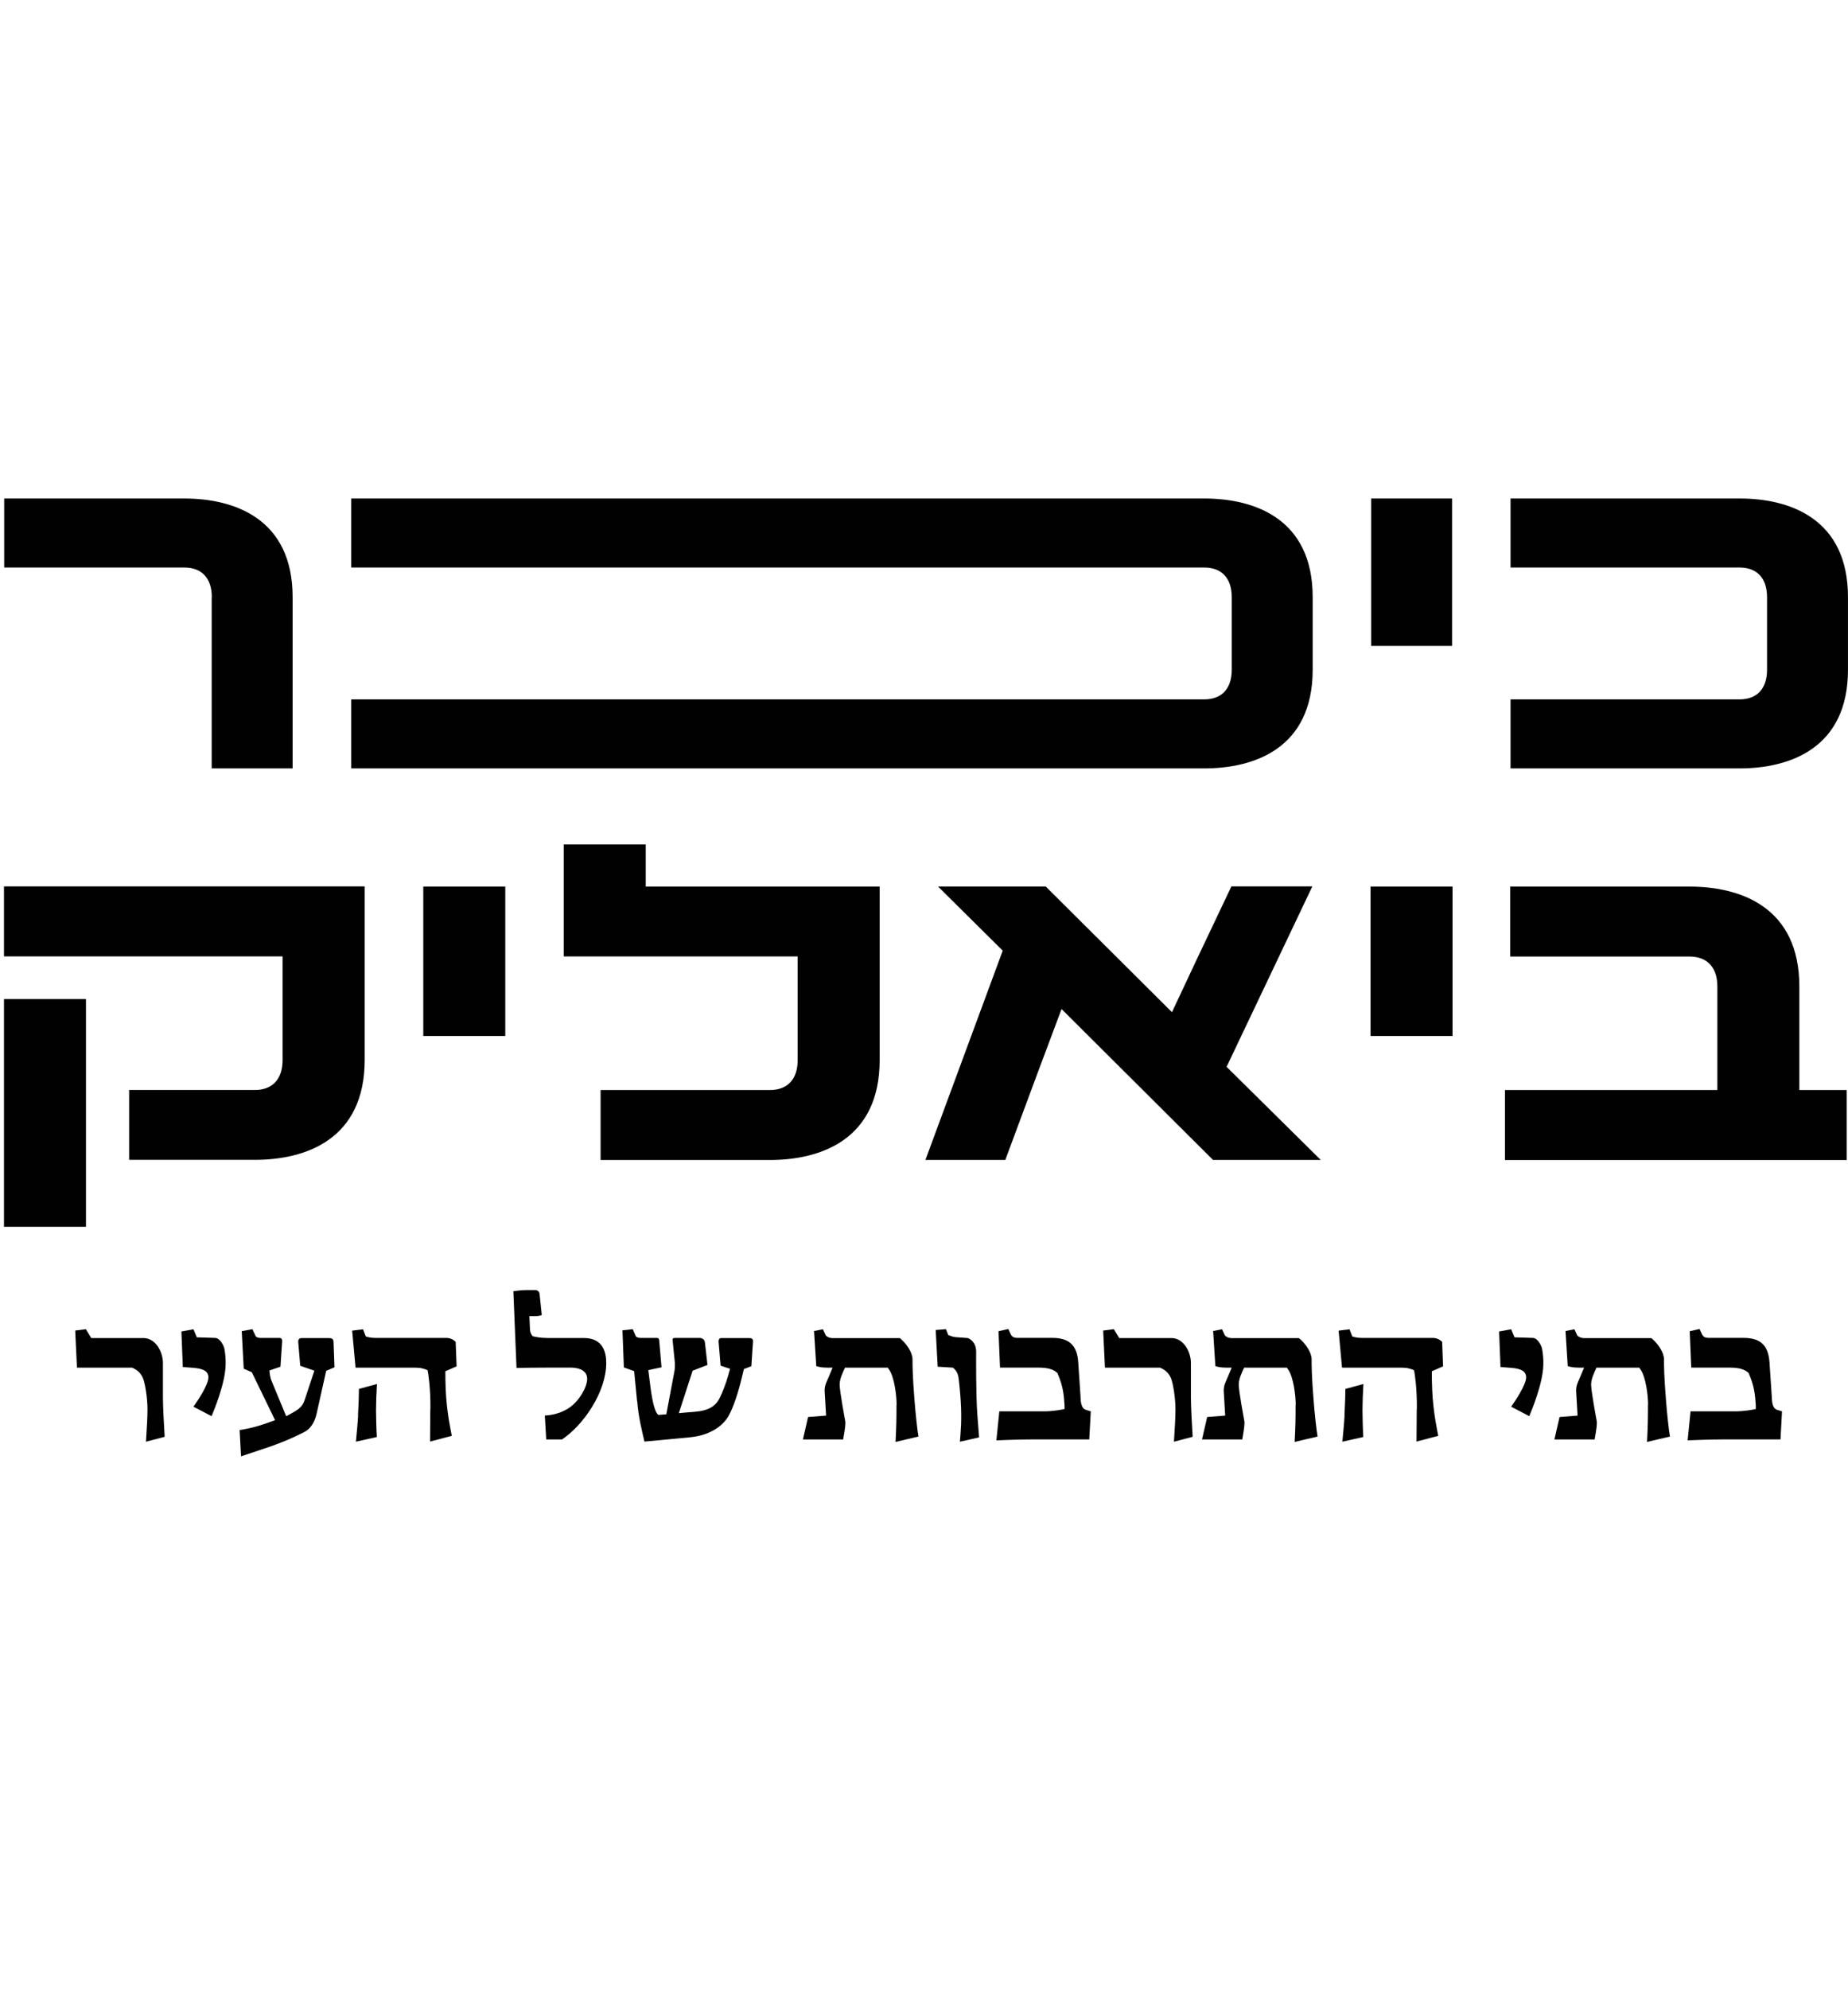
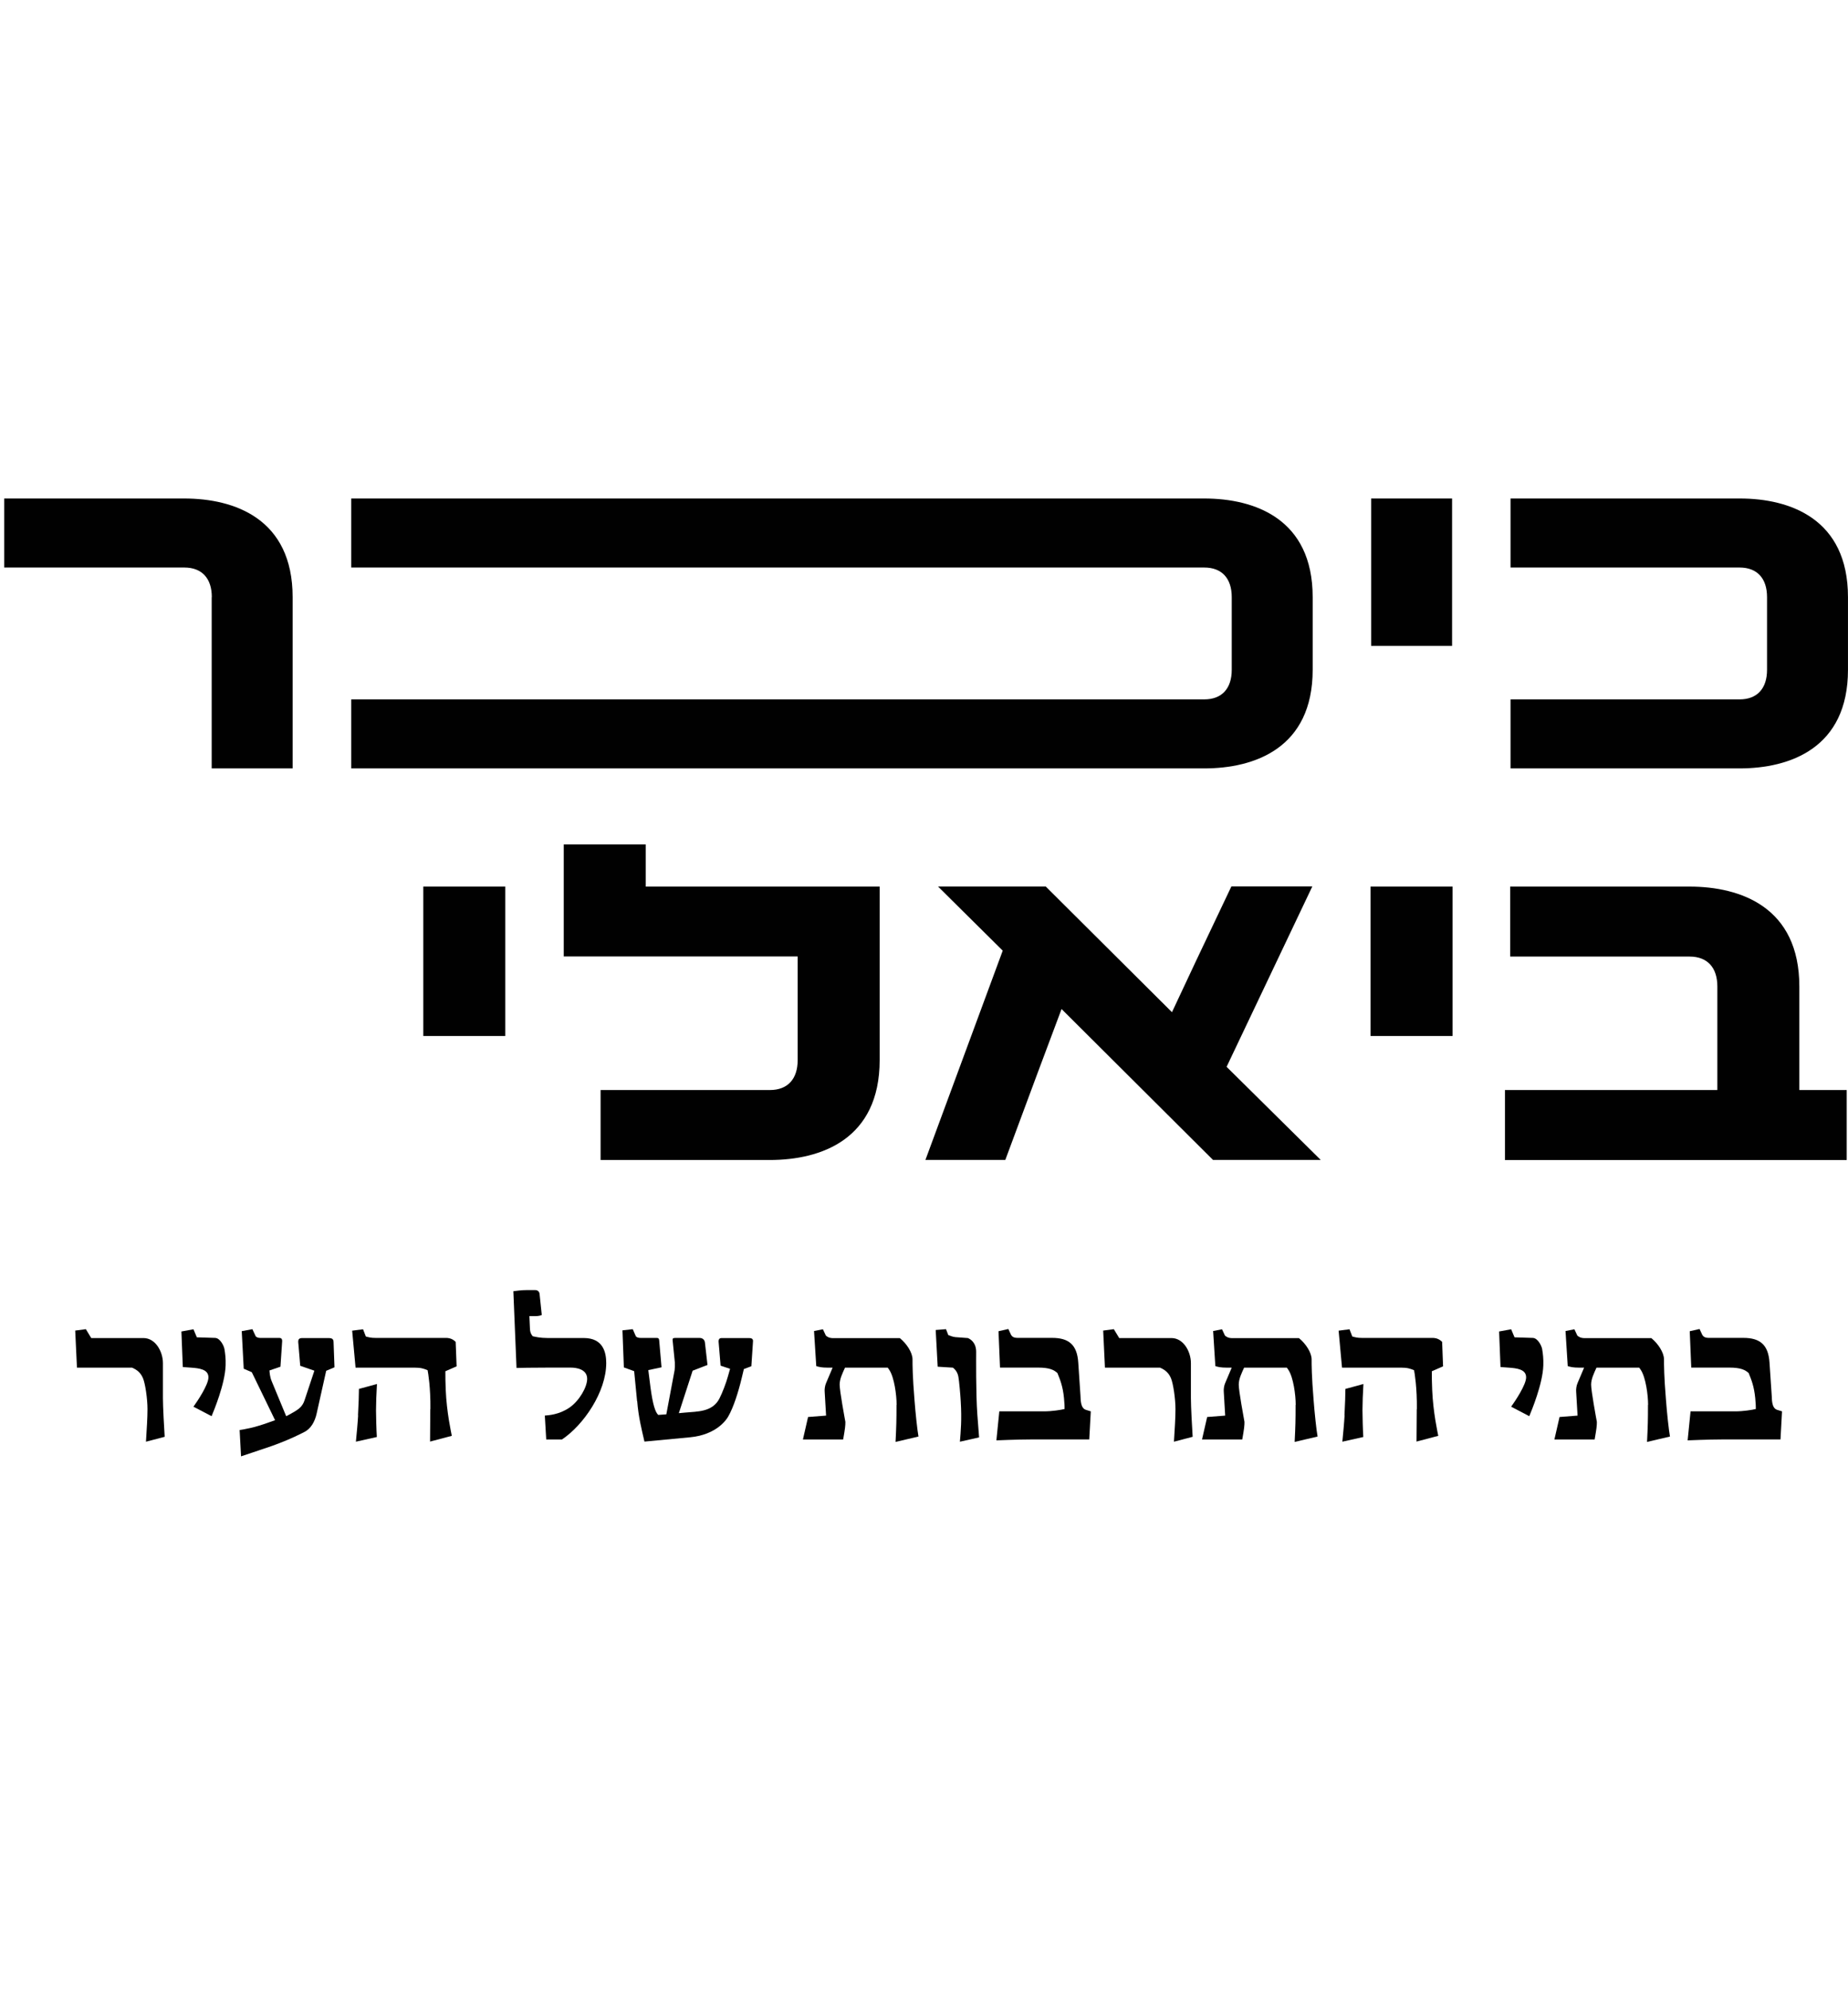
<svg xmlns="http://www.w3.org/2000/svg" width="158" height="170" viewBox="0 0 158 170" fill="none">
  <g clip-path="url(#clip0_887_3876)">
-     <path d="M11.04 93.166H21.78C23.31 93.166 24.16 92.226 24.16 90.606V81.746H0.34V75.766H31.18V90.596C31.18 97.386 26.15 99.136 21.79 99.136H11.04V93.156V93.166ZM0.34 85.396H7.35V104.856H0.34V85.396Z" fill="#010101" />
    <path d="M36.19 75.781H43.2V88.551H36.19V75.781Z" fill="#010101" />
    <path d="M51.349 93.17H65.819C67.349 93.17 68.199 92.23 68.199 90.61V81.75H48.199V72.18H55.209V75.78H75.209V90.61C75.209 97.4 70.179 99.15 65.819 99.15H51.349V93.17Z" fill="#010101" />
    <path d="M85.731 81.256L80.201 75.776H89.411L100.201 86.516L102.271 82.106L105.281 75.766H112.201L104.871 91.186L112.921 99.146H103.711L90.761 86.246L88.741 91.636L85.951 99.146H79.121L85.731 81.256Z" fill="#010101" />
    <path d="M117.18 75.781H124.19V88.551H117.18V75.781Z" fill="#010101" />
    <path d="M128.67 93.171H146.83V84.321C146.83 82.701 145.98 81.761 144.45 81.761H129.12V75.781H144.45C148.81 75.781 153.84 77.531 153.84 84.321V93.171H157.89V99.151H128.67V93.171Z" fill="#010101" />
    <path d="M18.109 51.039C18.109 49.439 17.269 48.509 15.759 48.509H0.359V42.609H15.749C20.049 42.609 25.019 44.339 25.019 51.039V65.679H18.099V51.039H18.109Z" fill="#010101" />
    <path d="M30.031 59.779H102.961C104.471 59.779 105.311 58.849 105.311 57.249V51.039C105.311 49.439 104.471 48.509 102.961 48.509H30.031V42.609H102.961C107.261 42.609 112.231 44.339 112.231 51.039V57.249C112.231 63.949 107.261 65.679 102.961 65.679H30.031V59.779Z" fill="#010101" />
    <path d="M117.23 42.609H124.15V55.209H117.23V42.609Z" fill="#010101" />
    <path d="M129.148 59.779H148.728C150.238 59.779 151.078 58.849 151.078 57.249V51.039C151.078 49.439 150.238 48.509 148.728 48.509H129.148V42.609H148.758C153.028 42.609 157.998 44.339 157.998 51.039V57.249C157.998 63.949 153.028 65.679 148.728 65.679H129.148V59.779Z" fill="#010101" />
    <path d="M12.61 120.439C12.61 119.559 12.42 118.259 12.22 117.789C11.97 117.199 11.53 117.009 11.29 116.899H6.58L6.43 113.729L7.34 113.609L7.8 114.369H12.26C13.31 114.369 13.93 115.549 13.93 116.509V119.499C13.93 120.219 14.03 122.049 14.08 122.809L12.48 123.229C12.55 122.079 12.61 121.209 12.61 120.449V120.439Z" fill="#010101" />
    <path d="M16.54 120.237C16.89 119.747 17.82 118.367 17.82 117.727C17.82 117.037 17.03 116.947 16.32 116.897L15.63 116.847L15.51 113.807L16.54 113.617L16.83 114.307L18.4 114.357C18.82 114.377 19.14 115.027 19.19 115.307C19.26 115.727 19.31 116.137 19.29 116.707C19.24 118.297 18.28 120.587 18.09 121.047L16.54 120.237Z" fill="#010101" />
    <path d="M20.498 122.229C20.968 122.149 21.648 122.059 22.958 121.589L23.518 121.389L21.528 117.289L20.838 116.989L20.668 113.779L21.578 113.609L21.868 114.229C21.938 114.279 22.018 114.359 22.258 114.359H23.878C24.078 114.359 24.148 114.479 24.118 114.729L23.978 116.819L23.038 117.139C23.058 117.339 23.068 117.679 23.238 118.079L24.468 121.049C24.788 120.879 25.038 120.749 25.228 120.629C25.548 120.429 25.868 120.209 26.038 119.689L26.878 117.159L25.668 116.739L25.518 114.939C25.488 114.649 25.438 114.379 25.808 114.369H27.998C28.268 114.369 28.508 114.369 28.518 114.689L28.598 116.869L27.888 117.169L27.078 120.799C26.928 121.509 26.568 122.149 25.978 122.419C25.978 122.419 24.818 123.039 23.228 123.599C22.448 123.869 20.608 124.479 20.608 124.479L20.488 122.229H20.498Z" fill="#010101" />
    <path d="M36.799 120.437C36.819 118.617 36.609 117.367 36.559 117.117C36.209 116.977 35.999 116.897 35.399 116.897H30.399L30.109 113.737L31.039 113.617L31.279 114.237C31.549 114.307 31.719 114.357 32.089 114.357H38.129C38.479 114.357 38.739 114.477 38.959 114.697L39.039 116.787L38.079 117.207C38.079 117.697 38.079 118.167 38.109 118.797C38.189 120.737 38.579 122.457 38.629 122.727L36.769 123.217L36.789 120.437H36.799ZM30.609 120.977C30.659 119.967 30.689 119.237 30.689 118.717L32.229 118.297C32.179 119.087 32.149 119.987 32.149 120.547C32.149 121.037 32.179 122.197 32.219 122.827L30.429 123.227C30.499 122.487 30.579 121.687 30.619 120.987L30.609 120.977Z" fill="#010101" />
    <path d="M46.571 120.996C46.891 120.966 47.801 120.926 48.701 120.306C49.541 119.716 50.201 118.556 50.201 117.856C50.201 117.016 49.251 116.896 48.821 116.896H46.741C45.361 116.896 44.581 116.916 44.161 116.926L43.891 110.366C44.061 110.336 44.621 110.266 45.071 110.266H45.741C45.991 110.266 46.111 110.416 46.131 110.586L46.321 112.396C46.271 112.426 46.081 112.496 45.781 112.496H45.261L45.311 113.606C45.331 113.946 45.461 114.116 45.551 114.216C45.791 114.266 46.171 114.366 46.821 114.366H49.911C51.581 114.366 51.831 115.616 51.831 116.506C51.831 118.966 49.911 121.786 48.051 123.036H46.701L46.581 120.996H46.571Z" fill="#010101" />
    <path d="M54.469 119.769L54.219 117.199L53.339 116.879L53.219 113.709L54.099 113.609L54.369 114.229C54.449 114.299 54.539 114.359 54.789 114.359H56.139C56.259 114.359 56.339 114.379 56.359 114.559L56.559 116.869L55.429 117.109L55.619 118.609C55.809 120.039 56.029 120.719 56.279 120.939L56.969 120.889L57.679 117.109C57.699 116.969 57.709 116.669 57.699 116.469L57.509 114.579C57.489 114.409 57.539 114.359 57.729 114.359H59.809C60.109 114.359 60.249 114.559 60.269 114.749L60.489 116.669L59.219 117.159L58.039 120.789L58.579 120.739C59.609 120.639 60.889 120.709 61.499 119.559C61.769 119.039 62.089 118.179 62.229 117.669L62.419 116.999L61.609 116.729L61.439 114.689C61.439 114.619 61.419 114.369 61.689 114.369H64.039C64.229 114.369 64.409 114.419 64.379 114.669L64.239 116.779L63.599 117.019L63.409 117.809C63.139 118.939 62.719 120.289 62.259 121.079C62.129 121.319 61.279 122.629 59.019 122.849L55.099 123.219C54.859 122.169 54.589 121.139 54.479 119.759L54.469 119.769Z" fill="#010101" />
    <path d="M76.658 120.067C76.658 119.237 76.458 117.737 76.038 117.097L75.898 116.897H72.248C72.058 117.317 71.788 117.847 71.788 118.347C71.788 118.887 72.208 121.147 72.278 121.537C72.278 121.857 72.258 122.077 72.088 123.037H68.648L69.088 121.117L70.628 120.997L70.508 118.957C70.488 118.767 70.528 118.437 70.628 118.217L71.188 116.897H70.698C70.308 116.897 70.028 116.847 69.788 116.767L69.598 113.767L70.358 113.617L70.608 114.157C70.708 114.237 70.858 114.377 71.248 114.377H76.938C77.508 114.837 78.018 115.607 78.018 116.187C78.018 116.647 78.018 117.617 78.188 119.667C78.268 120.747 78.428 122.237 78.528 122.787L76.568 123.247C76.638 121.847 76.648 121.377 76.648 120.087L76.658 120.067Z" fill="#010101" />
    <path d="M82.14 119.769C82.11 119.199 82 117.999 81.94 117.679C81.86 117.219 81.59 116.989 81.47 116.899L80.17 116.819L80 113.679L80.88 113.609L81.08 114.119C81.3 114.199 81.45 114.259 81.67 114.289L82.75 114.369C82.95 114.449 83.46 114.739 83.46 115.549C83.46 115.889 83.43 119.129 83.56 120.899L83.71 122.859L82.07 123.229C82.14 122.339 82.24 121.369 82.14 119.769Z" fill="#010101" />
    <path d="M85.419 120.634H89.269C89.93 120.634 90.7 120.514 91.019 120.434C91.019 120.194 91.019 120.044 90.969 119.504C90.87 118.474 90.629 117.914 90.409 117.364C90.12 117.094 89.73 116.894 88.76 116.894H85.499L85.37 113.784L86.21 113.594L86.4 114.004C86.499 114.244 86.65 114.354 87.01 114.354H89.95C91.35 114.354 92.09 114.914 92.189 116.464L92.379 119.304C92.4 119.574 92.359 120.354 92.84 120.504L93.26 120.634L93.129 123.034H88.189C86.969 123.034 85.189 123.114 85.189 123.114L85.439 120.634H85.419Z" fill="#010101" />
    <path d="M100.5 120.439C100.5 119.559 100.31 118.259 100.11 117.789C99.86 117.199 99.42 117.009 99.18 116.899H94.47L94.32 113.729L95.23 113.609L95.69 114.369H100.15C101.2 114.369 101.82 115.549 101.82 116.509V119.499C101.82 120.219 101.92 122.049 101.97 122.809L100.37 123.229C100.44 122.079 100.5 121.209 100.5 120.449V120.439Z" fill="#010101" />
    <path d="M110.78 120.067C110.78 119.237 110.58 117.737 110.16 117.097L110.02 116.897H106.37C106.18 117.317 105.91 117.847 105.91 118.347C105.91 118.887 106.33 121.147 106.4 121.537C106.4 121.857 106.38 122.077 106.21 123.037H102.77L103.21 121.117L104.75 120.997L104.63 118.957C104.61 118.767 104.65 118.437 104.75 118.217L105.31 116.897H104.82C104.43 116.897 104.15 116.847 103.91 116.767L103.72 113.767L104.48 113.617L104.73 114.157C104.83 114.237 104.98 114.377 105.37 114.377H111.06C111.63 114.837 112.14 115.607 112.14 116.187C112.14 116.647 112.14 117.617 112.31 119.667C112.39 120.747 112.55 122.237 112.65 122.787L110.69 123.247C110.76 121.847 110.77 121.377 110.77 120.087L110.78 120.067Z" fill="#010101" />
    <path d="M121.139 120.437C121.159 118.617 120.949 117.367 120.899 117.117C120.549 116.977 120.339 116.897 119.739 116.897H114.739L114.449 113.737L115.379 113.617L115.619 114.237C115.889 114.307 116.059 114.357 116.429 114.357H122.469C122.819 114.357 123.079 114.477 123.299 114.697L123.379 116.787L122.419 117.207C122.419 117.697 122.419 118.167 122.449 118.797C122.529 120.737 122.919 122.457 122.969 122.727L121.109 123.217L121.129 120.437H121.139ZM114.949 120.977C114.999 119.967 115.029 119.237 115.029 118.717L116.569 118.297C116.519 119.087 116.489 119.987 116.489 120.547C116.489 121.037 116.519 122.197 116.559 122.827L114.769 123.227C114.839 122.487 114.919 121.687 114.959 120.987L114.949 120.977Z" fill="#010101" />
    <path d="M129.2 120.237C129.55 119.747 130.48 118.367 130.48 117.727C130.48 117.037 129.69 116.947 128.98 116.897L128.29 116.847L128.17 113.807L129.2 113.617L129.49 114.307L131.06 114.357C131.48 114.377 131.8 115.027 131.85 115.307C131.92 115.727 131.97 116.137 131.95 116.707C131.9 118.297 130.94 120.587 130.75 121.047L129.2 120.237Z" fill="#010101" />
    <path d="M140.908 120.067C140.908 119.237 140.708 117.737 140.288 117.097L140.148 116.897H136.498C136.308 117.317 136.038 117.847 136.038 118.347C136.038 118.887 136.458 121.147 136.528 121.537C136.528 121.857 136.508 122.077 136.338 123.037H132.898L133.338 121.117L134.878 120.997L134.758 118.957C134.738 118.767 134.778 118.437 134.878 118.217L135.438 116.897H134.948C134.558 116.897 134.278 116.847 134.038 116.767L133.848 113.767L134.608 113.617L134.858 114.157C134.958 114.237 135.108 114.377 135.498 114.377H141.188C141.758 114.837 142.268 115.607 142.268 116.187C142.268 116.647 142.268 117.617 142.438 119.667C142.518 120.747 142.678 122.237 142.778 122.787L140.818 123.247C140.888 121.847 140.898 121.377 140.898 120.087L140.908 120.067Z" fill="#010101" />
    <path d="M144.519 120.634H148.369C149.029 120.634 149.799 120.514 150.119 120.434C150.119 120.194 150.119 120.044 150.069 119.504C149.969 118.474 149.729 117.914 149.509 117.364C149.219 117.094 148.829 116.894 147.859 116.894H144.599L144.469 113.784L145.309 113.594L145.499 114.004C145.599 114.244 145.749 114.354 146.109 114.354H149.049C150.449 114.354 151.189 114.914 151.289 116.464L151.479 119.304C151.499 119.574 151.459 120.354 151.939 120.504L152.359 120.634L152.229 123.034H147.289C146.069 123.034 144.289 123.114 144.289 123.114L144.539 120.634H144.519Z" fill="#010101" />
  </g>
  <defs>
    <clipPath id="clip0_887_3876">
      <rect width="157.66" height="84.78" fill="white" transform="translate(0.34 42.609)" />
    </clipPath>
  </defs>
</svg>